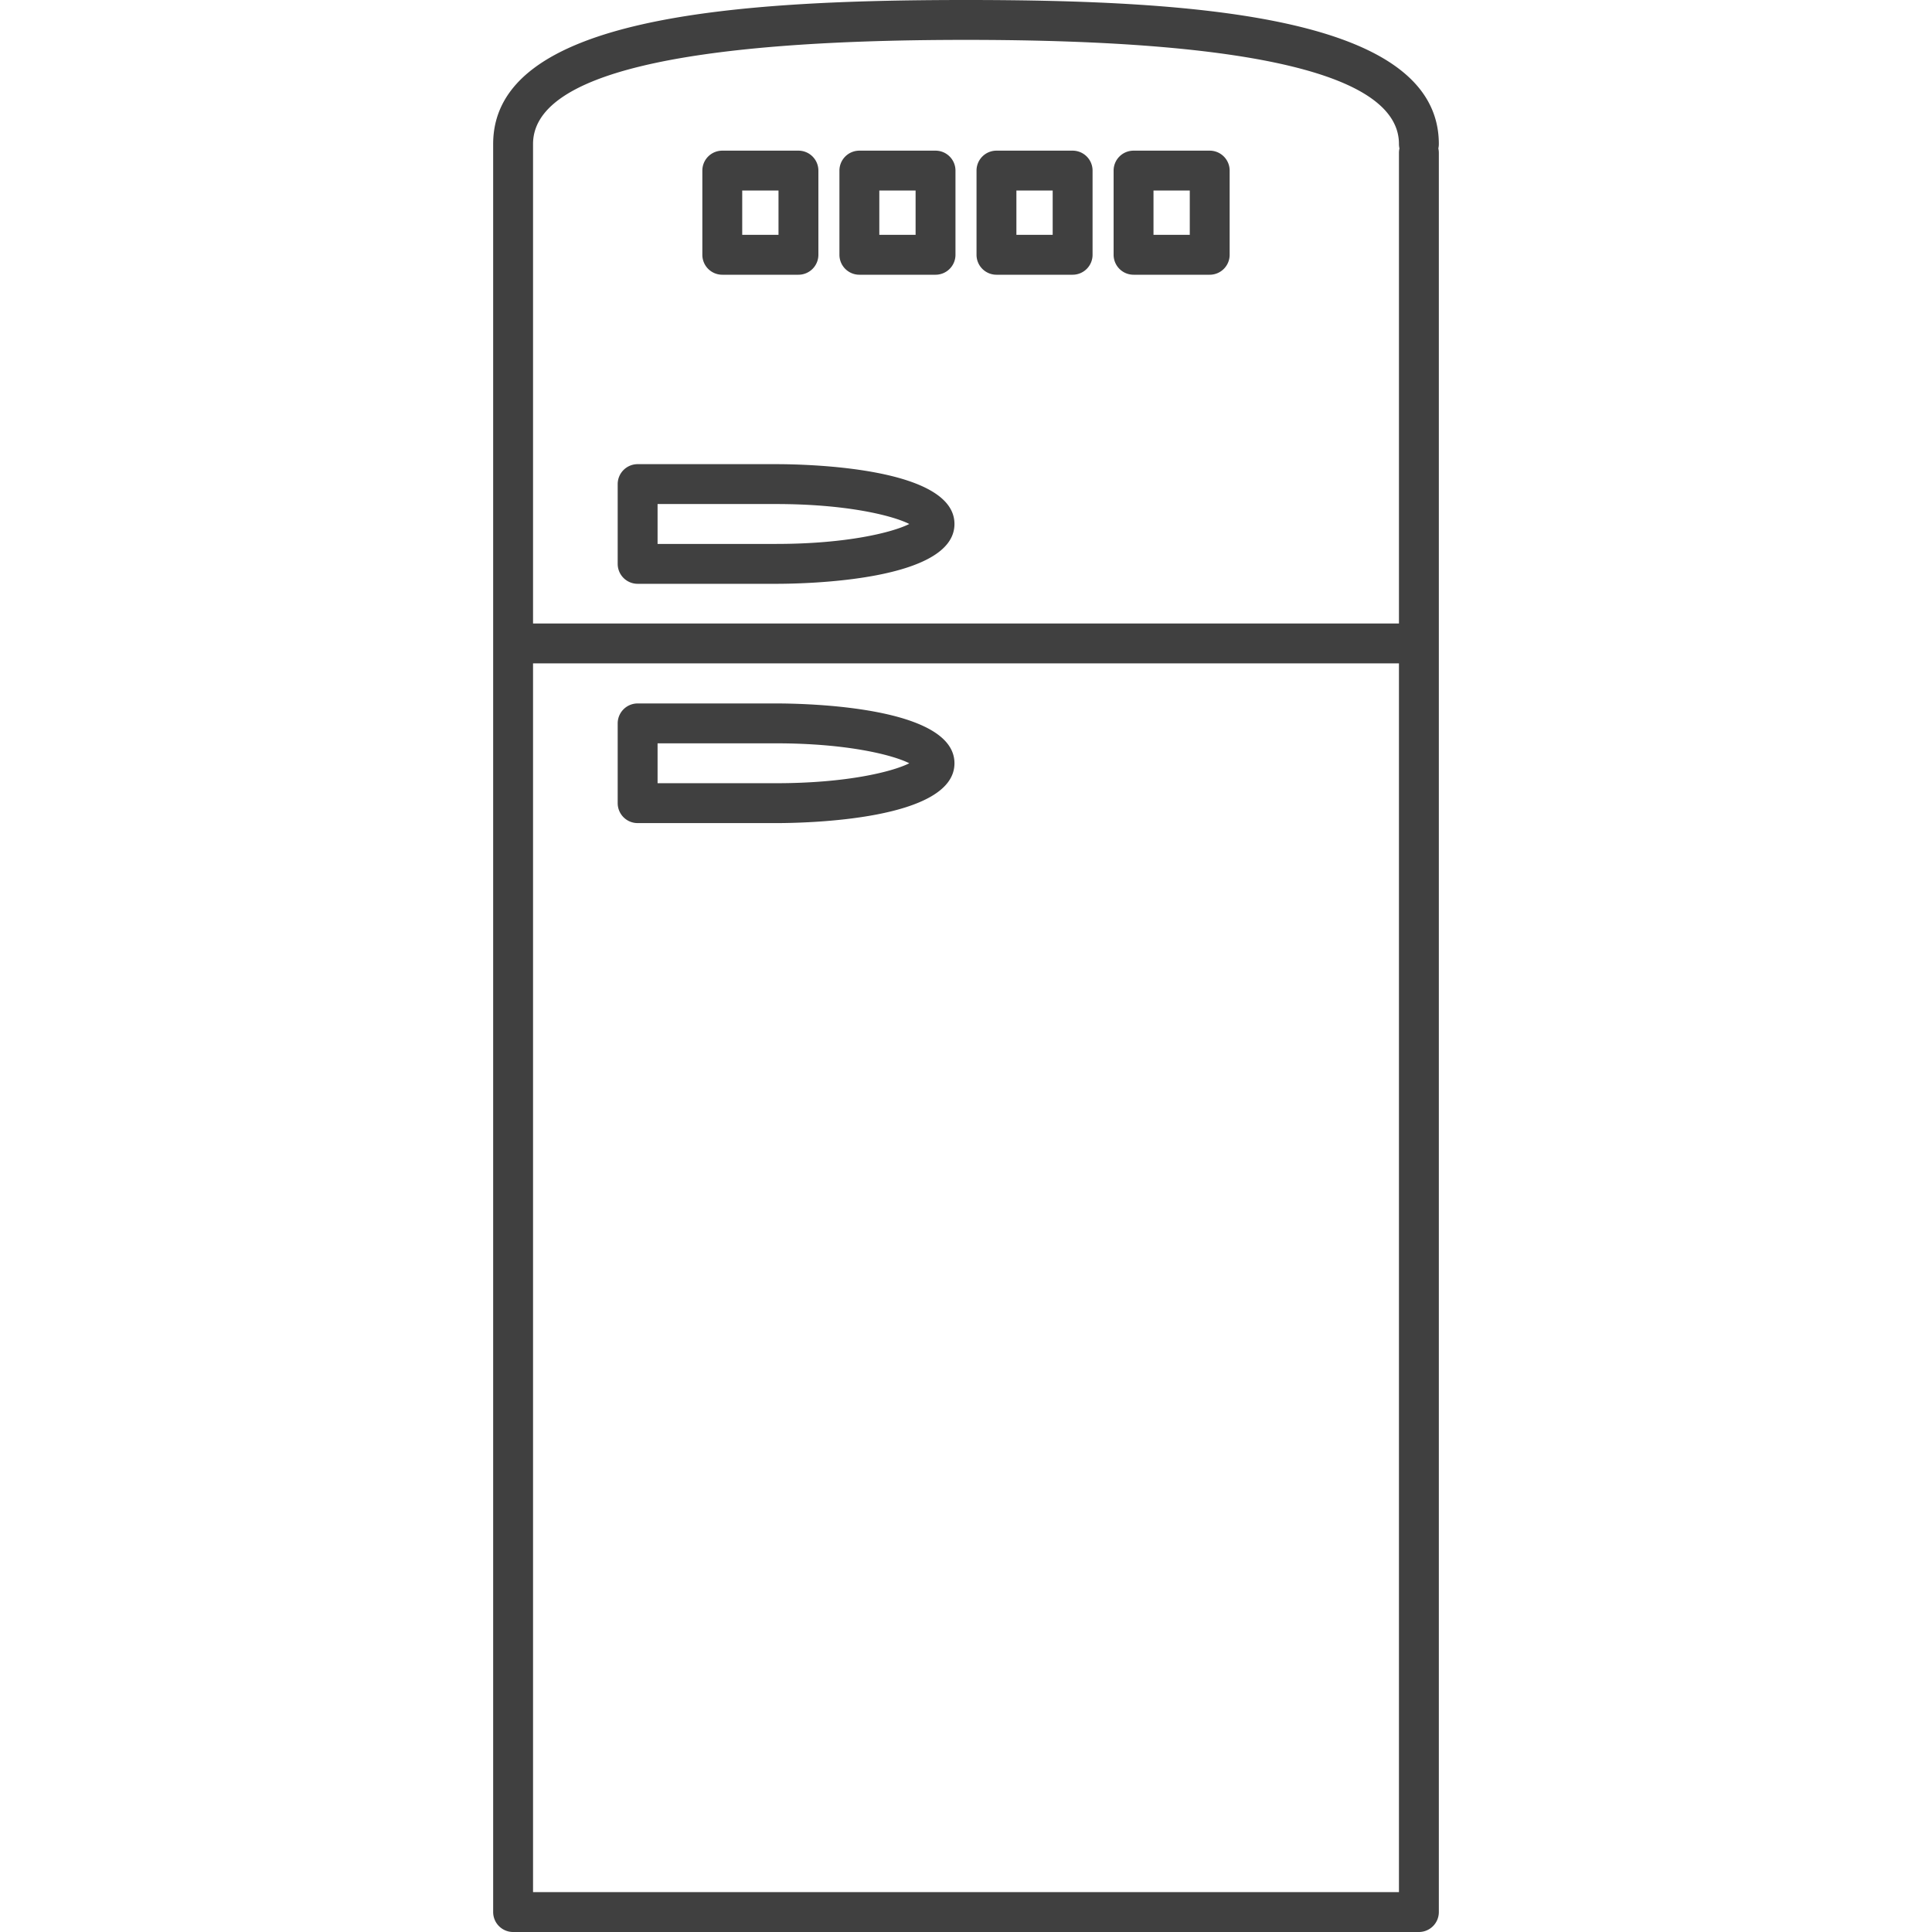
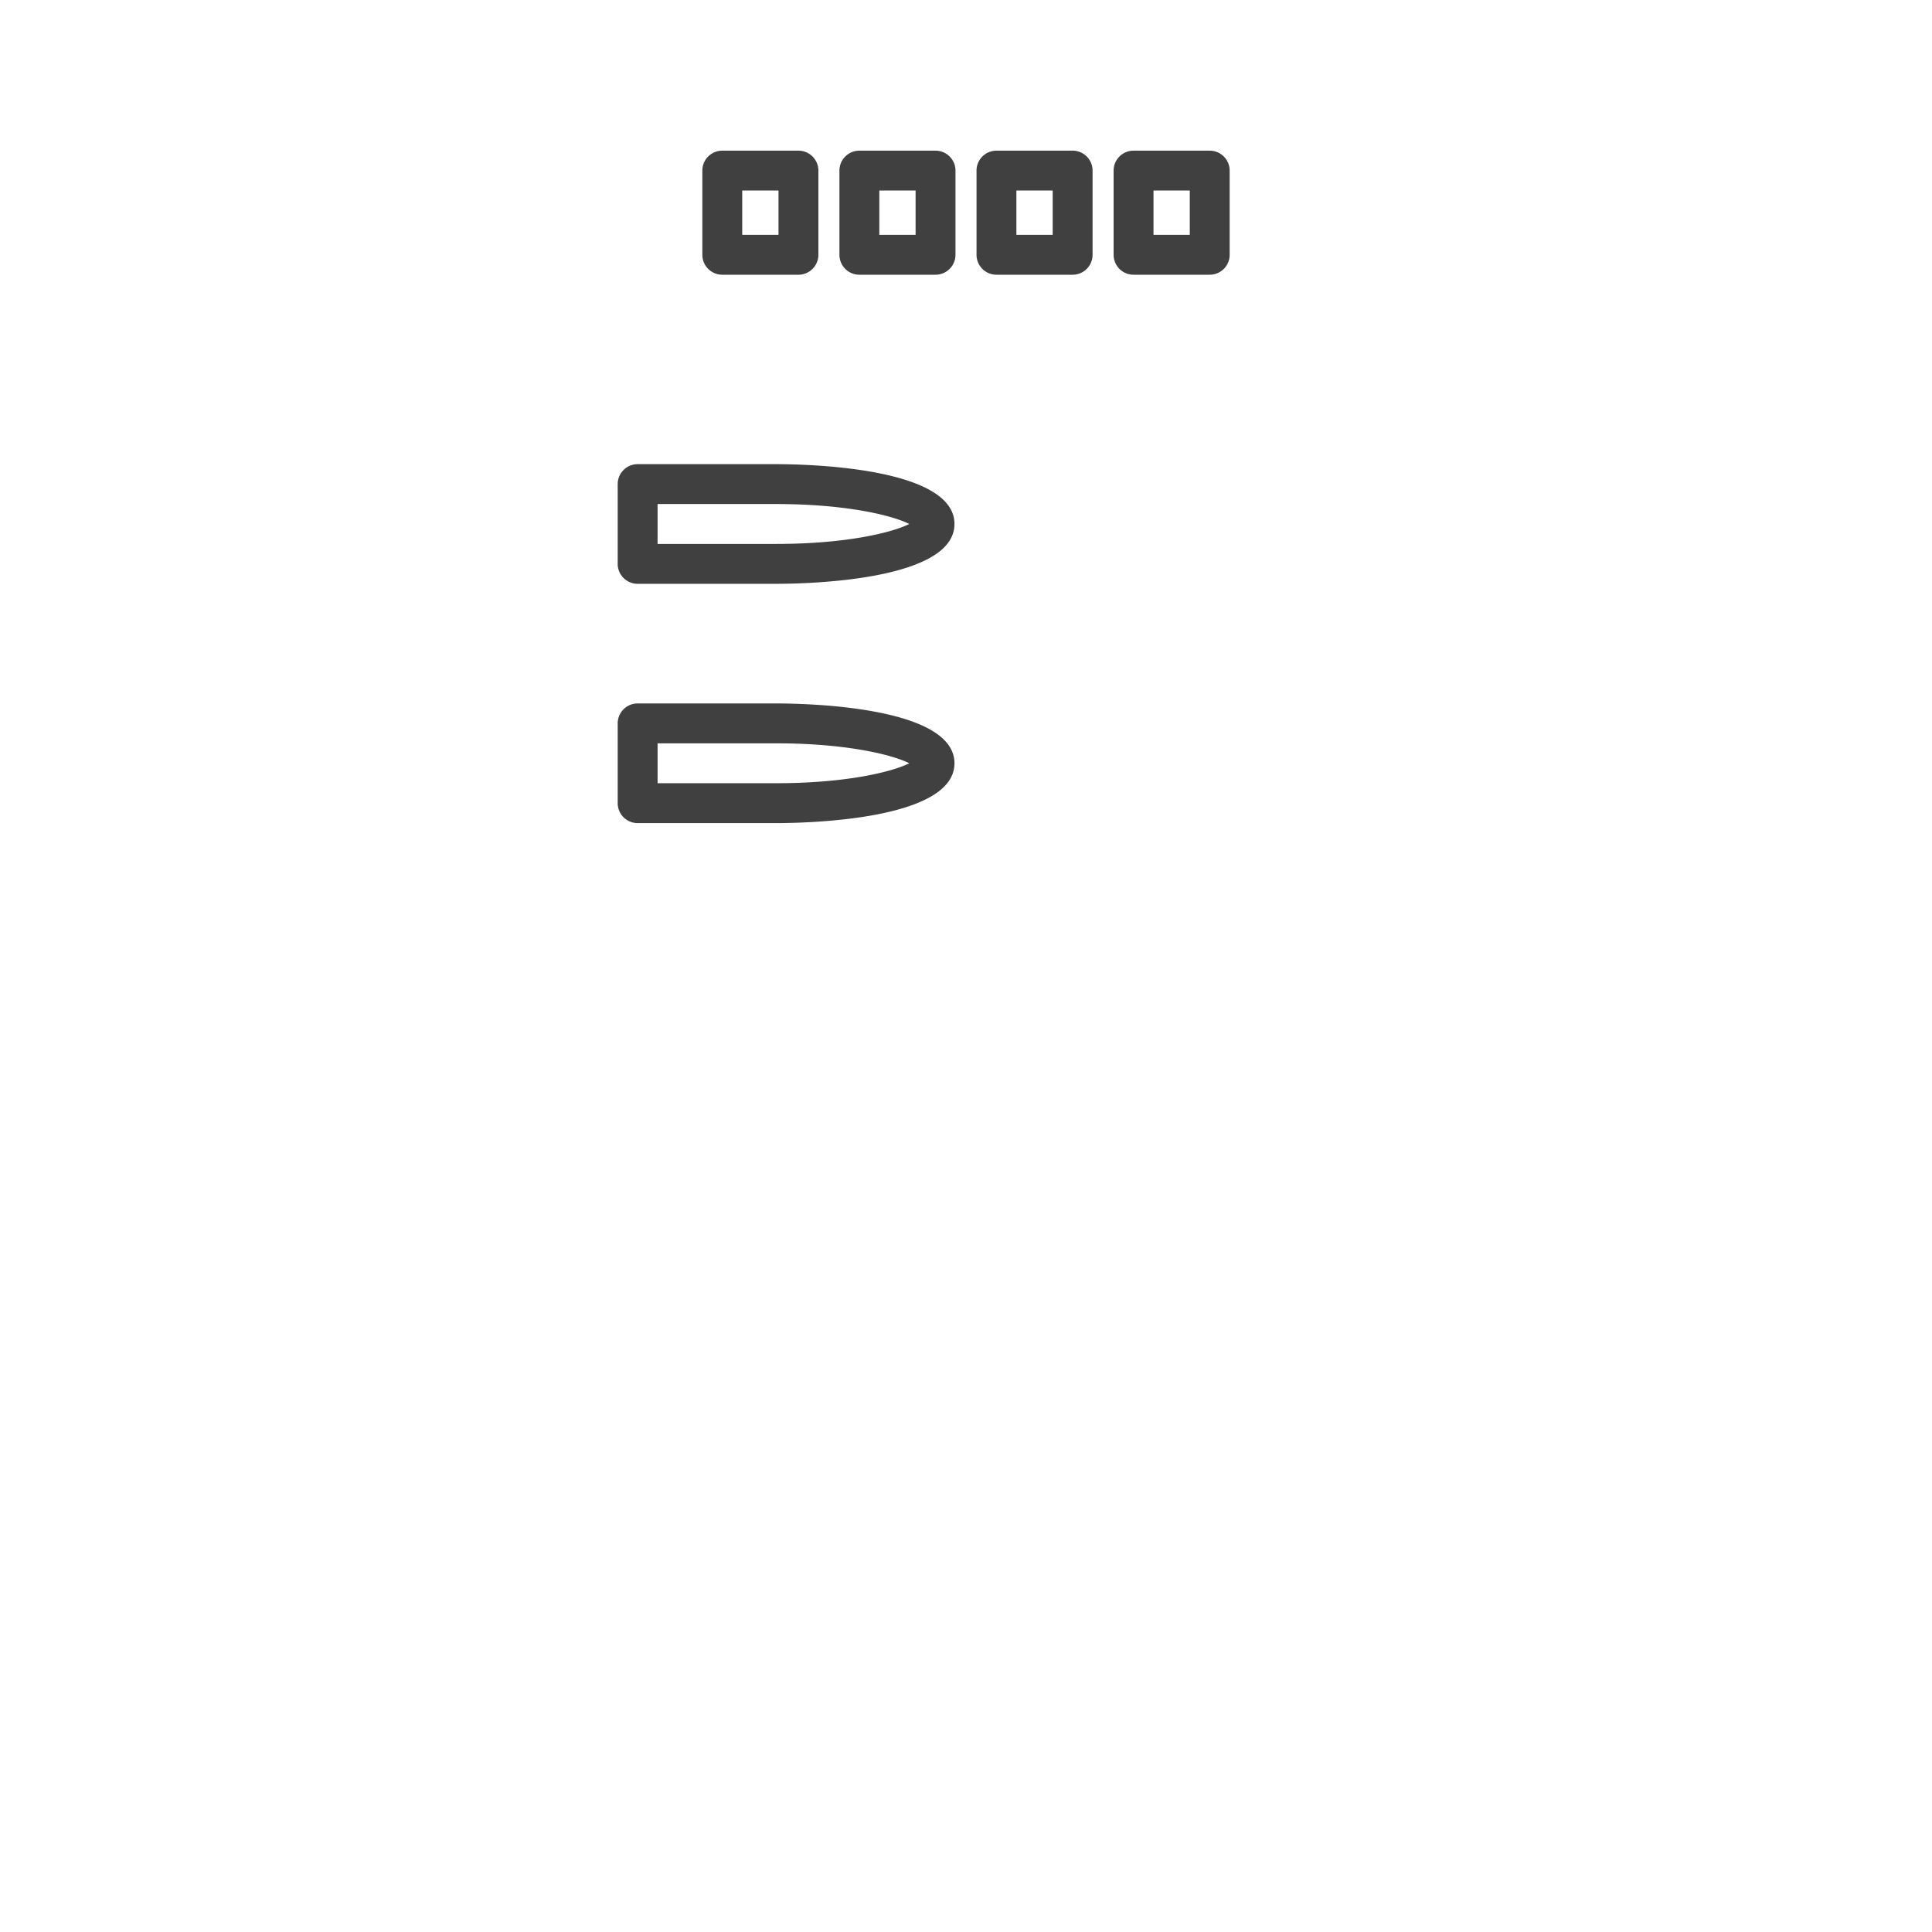
<svg xmlns="http://www.w3.org/2000/svg" version="1.1" width="512" height="512" x="0" y="0" viewBox="0 0 435.999 435.999" style="enable-background:new 0 0 512 512" xml:space="preserve">
  <g>
-     <path d="M324.706 32.499C324.706 3.861 270.765 0 217.999 0S111.293 3.861 111.293 32.499v399a4.5 4.5 0 0 0 4.5 4.5h204.413a4.5 4.5 0 0 0 4.5-4.5v-397c0-.344-.038-.679-.111-1 .073-.321.111-.656.111-1zM217.999 9c64.834 0 97.707 7.906 97.707 23.499 0 .344.038.679.111 1a4.507 4.507 0 0 0-.111 1v106.206H120.293V32.499C120.293 16.906 153.166 9 217.999 9zm-97.706 417.999V149.705h195.413v277.294H120.293z" fill="#404040" data-original="#000000" />
    <path d="M175.163 131.749h-31.267a4.5 4.5 0 0 1-4.5-4.5v-18a4.5 4.5 0 0 1 4.5-4.5h31.267c6.719 0 40.233.65 40.233 13.5s-33.514 13.5-40.233 13.5zm-26.766-9h26.767c15.831 0 26.206-2.569 30.036-4.5-3.83-1.931-14.205-4.5-30.036-4.5h-26.767v9zM175.163 185.749h-31.267a4.5 4.5 0 0 1-4.5-4.5v-18a4.5 4.5 0 0 1 4.5-4.5h31.267c6.719 0 40.233.65 40.233 13.5.001 12.85-33.514 13.5-40.233 13.5zm-26.766-9h26.767c15.831 0 26.206-2.569 30.036-4.5-3.83-1.931-14.205-4.5-30.036-4.5h-26.767v9zM180.187 61.999h-17.188a4.5 4.5 0 0 1-4.5-4.5v-19a4.5 4.5 0 0 1 4.5-4.5h17.188a4.5 4.5 0 0 1 4.5 4.5v19a4.5 4.5 0 0 1-4.5 4.5zm-12.688-9h8.188v-10h-8.188v10zM211.124 61.999h-17.188a4.5 4.5 0 0 1-4.5-4.5v-19a4.5 4.5 0 0 1 4.5-4.5h17.188a4.5 4.5 0 0 1 4.5 4.5v19a4.5 4.5 0 0 1-4.5 4.5zm-12.687-9h8.188v-10h-8.188v10zM242.062 61.999h-17.188a4.5 4.5 0 0 1-4.5-4.5v-19a4.5 4.5 0 0 1 4.5-4.5h17.188a4.5 4.5 0 0 1 4.5 4.5v19a4.5 4.5 0 0 1-4.5 4.5zm-12.688-9h8.188v-10h-8.188v10zM272.999 61.999h-17.188a4.5 4.5 0 0 1-4.5-4.5v-19a4.5 4.5 0 0 1 4.5-4.5h17.188a4.5 4.5 0 0 1 4.5 4.5v19a4.5 4.5 0 0 1-4.5 4.5zm-12.687-9h8.188v-10h-8.188v10z" fill="#404040" data-original="#000000" />
  </g>
</svg>